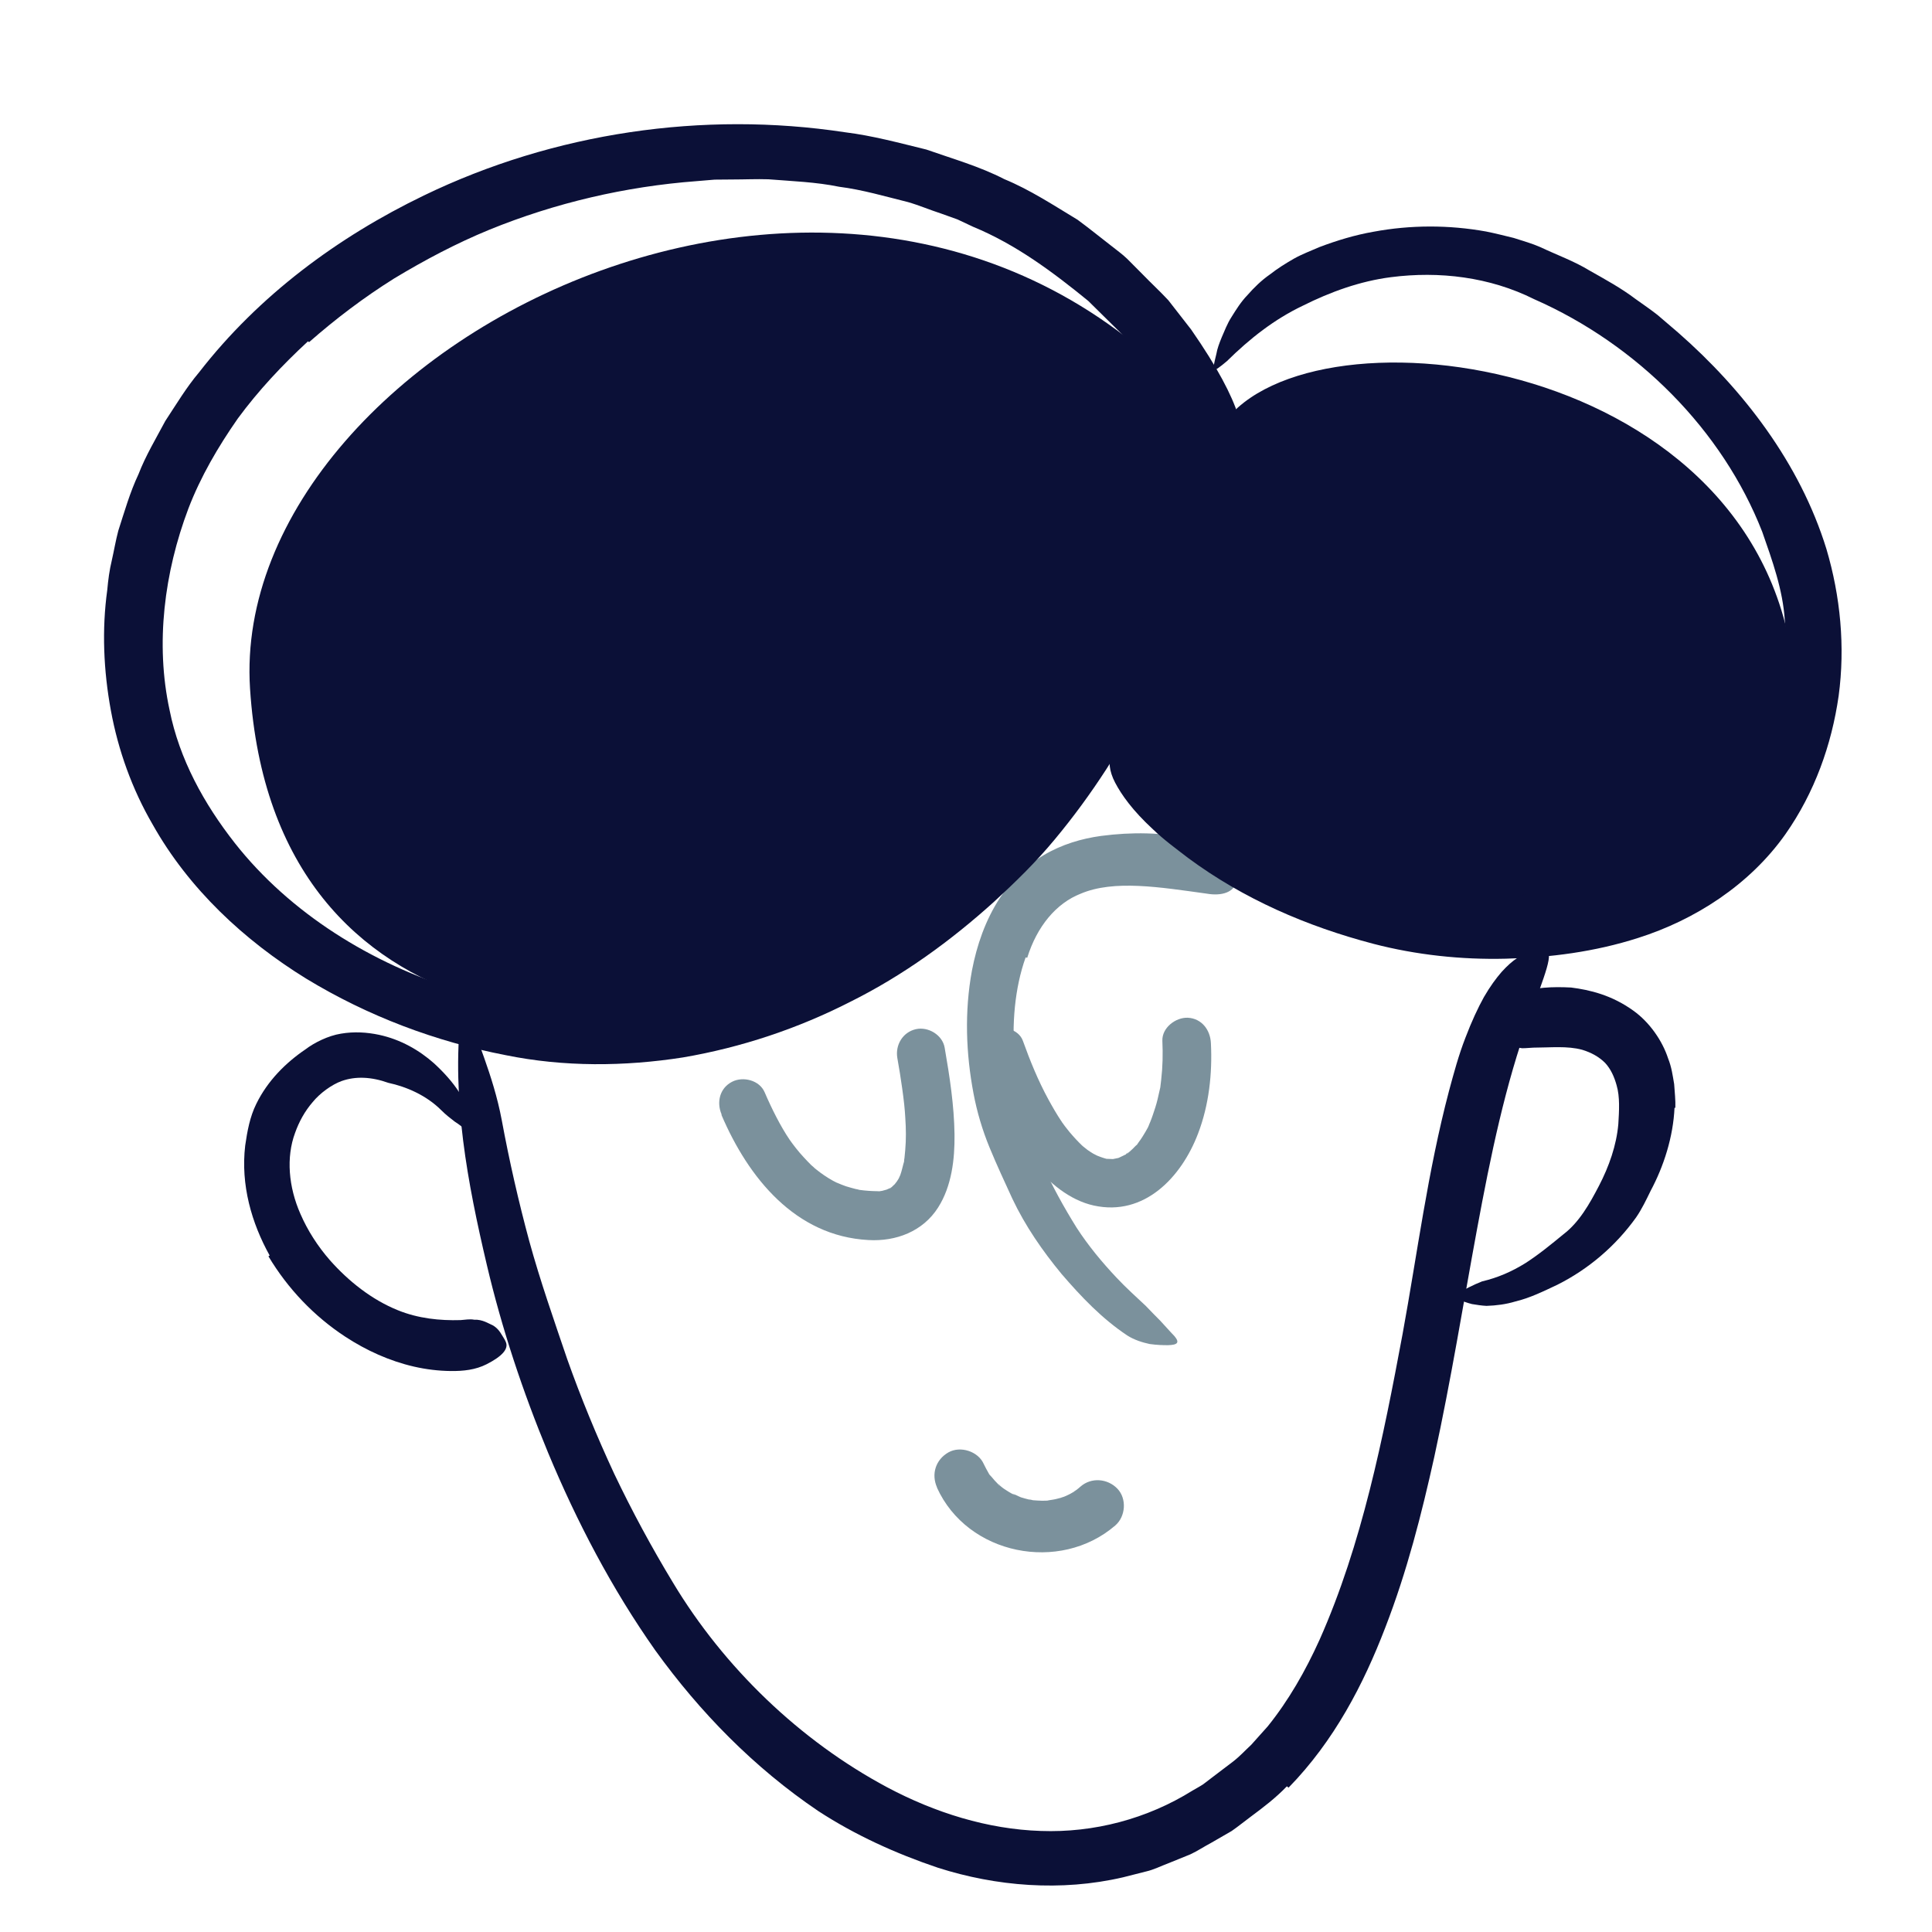
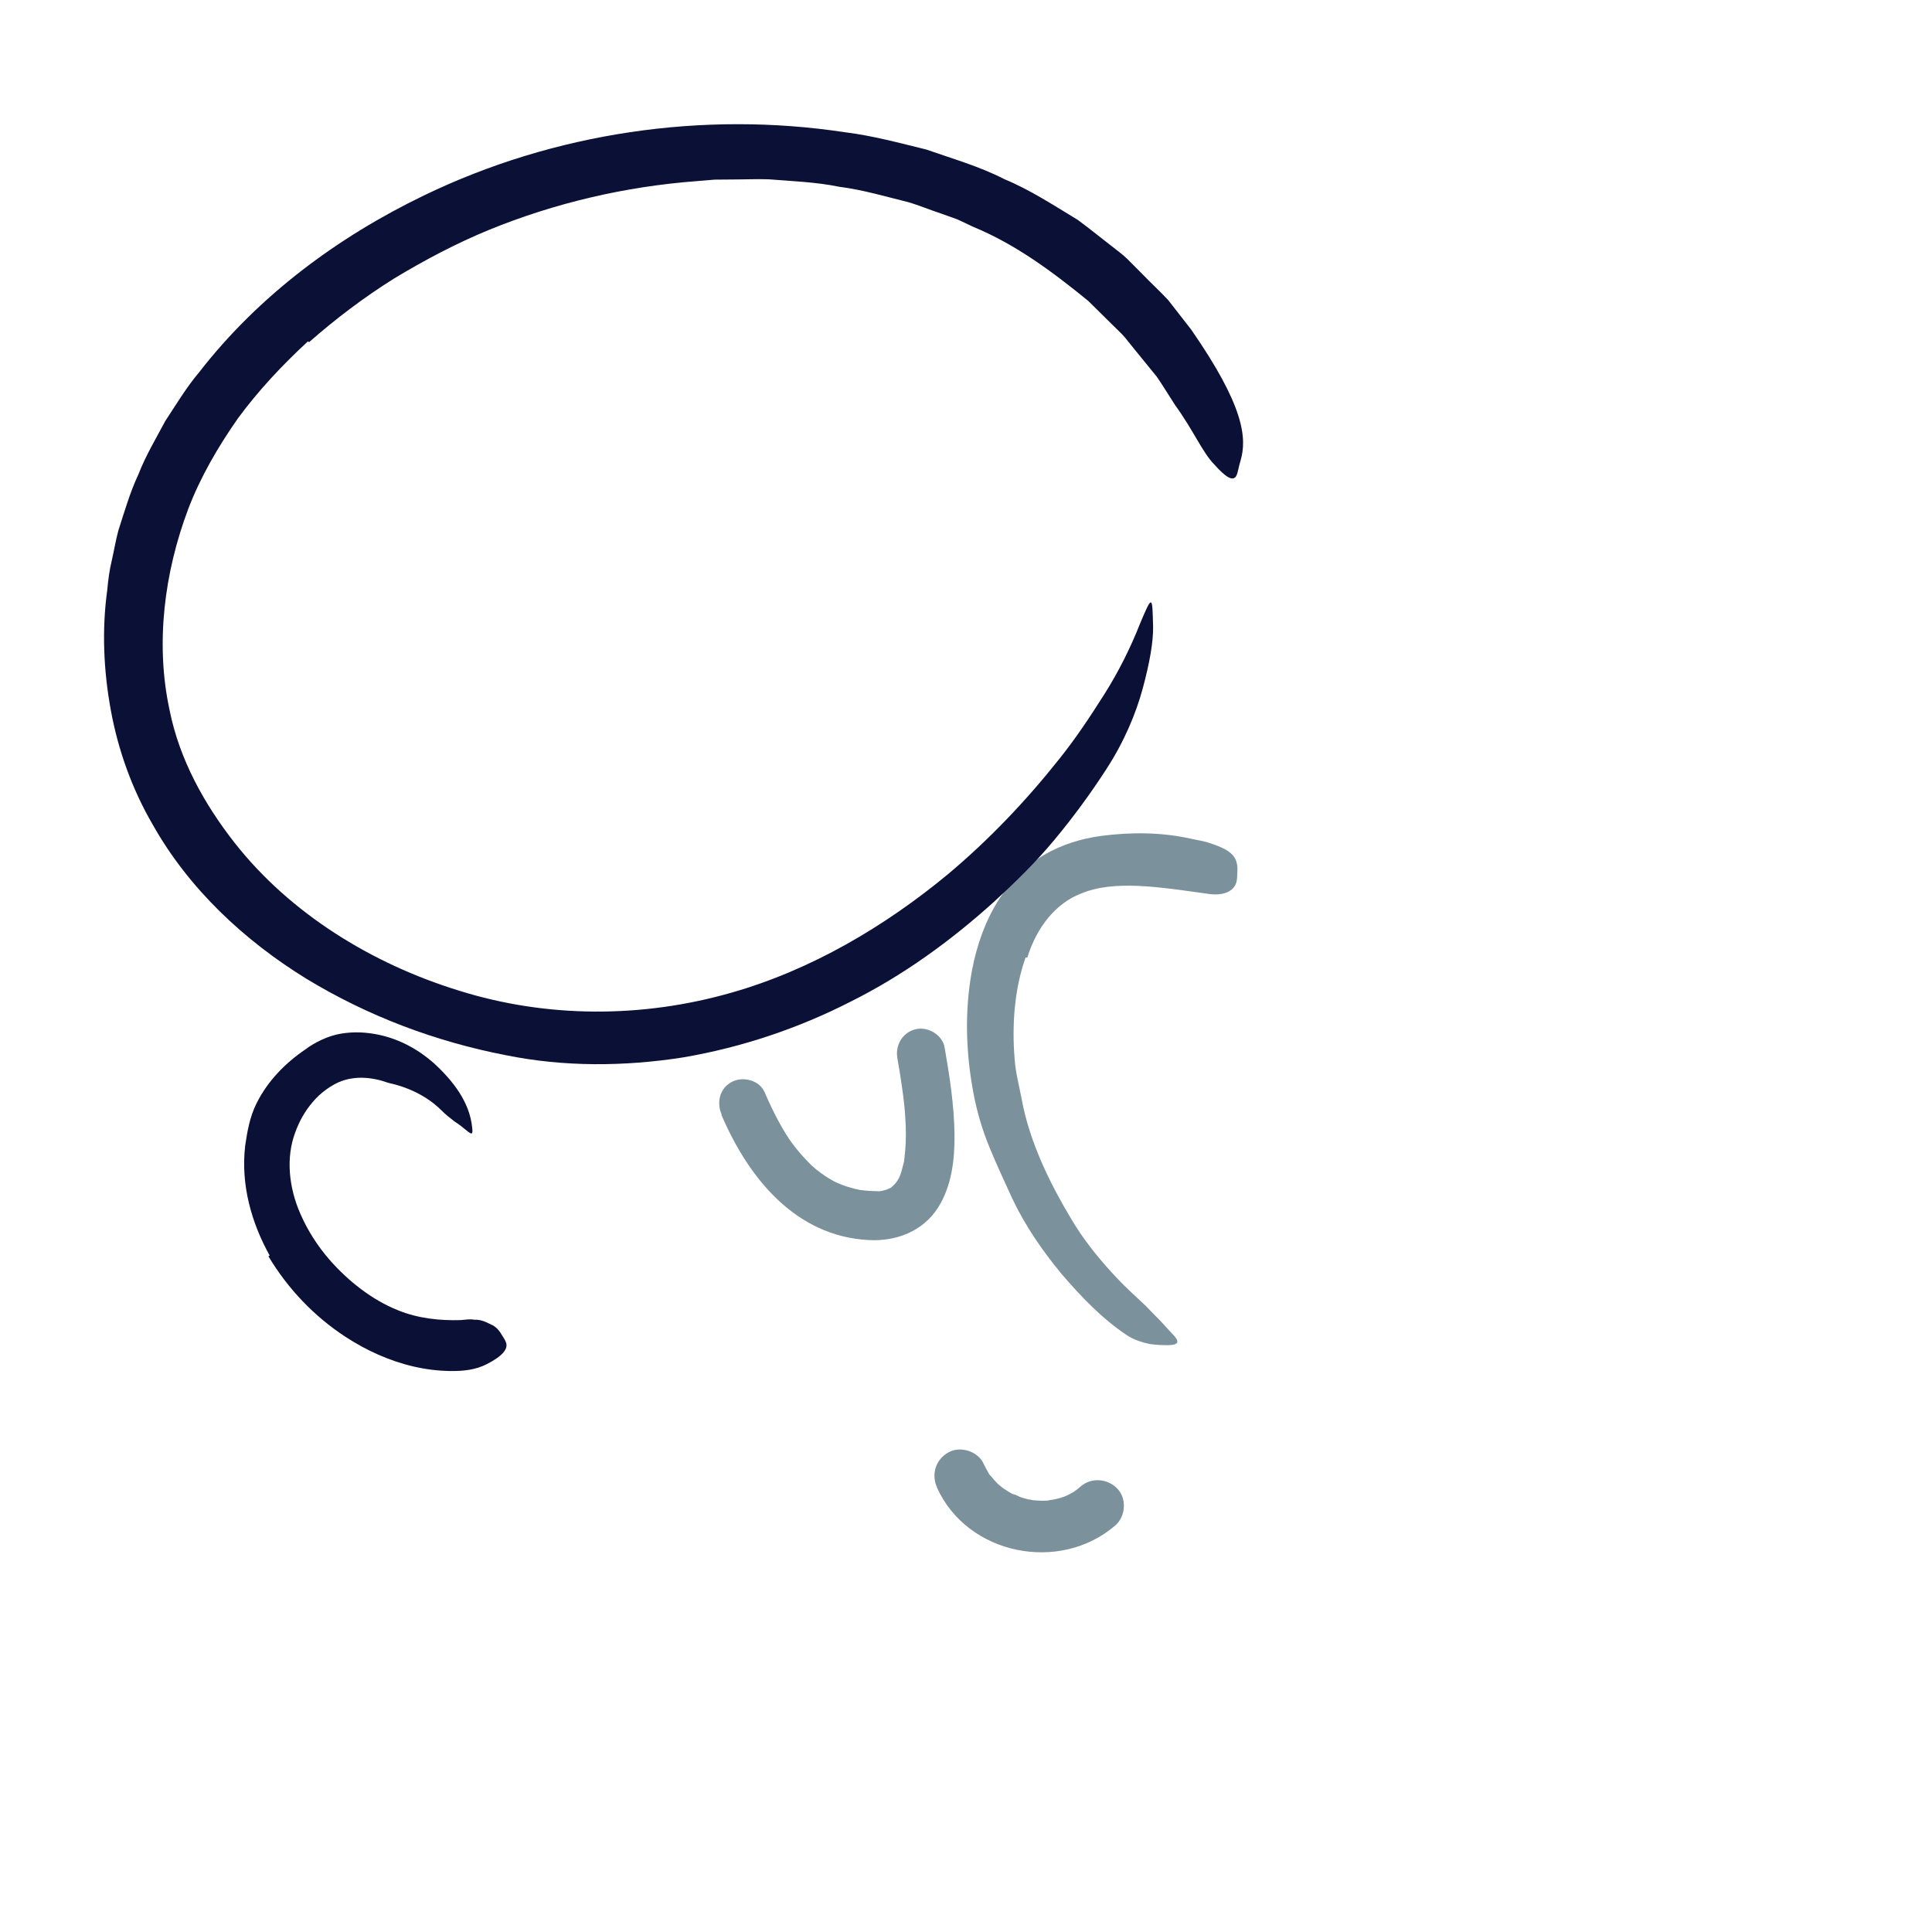
<svg xmlns="http://www.w3.org/2000/svg" width="50" height="50" viewBox="0 0 50 50" fill="none">
  <g id="Frame 493">
-     <path id="Vector" d="M31.556 11.125C33.537 7.737 45.424 9.038 46.41 17.253C46.41 17.253 46.255 21.091 44.064 22.878C41.874 24.665 34.855 25.494 31.238 21.696C29.929 20.322 28.198 19.3 28.198 19.3C28.198 19.3 24.54 24.028 20.966 25.442C16.44 27.231 7.081 27.259 6.471 17.822C5.888 8.761 22.903 0.264 31.558 11.12L31.556 11.125Z" fill="#0B1037" />
    <path id="Vector_2" d="M6.979 32.493C6.513 31.655 6.225 30.666 6.346 29.645C6.399 29.279 6.466 28.902 6.635 28.564C6.928 27.966 7.403 27.497 7.906 27.157C8.131 26.985 8.493 26.804 8.824 26.751C9.166 26.693 9.498 26.715 9.81 26.781C10.364 26.9 10.847 27.176 11.234 27.52C11.718 27.965 12.156 28.52 12.22 29.183C12.245 29.385 12.203 29.361 12.061 29.246C11.99 29.188 11.896 29.108 11.768 29.027C11.656 28.941 11.533 28.846 11.424 28.736C11.029 28.34 10.507 28.122 10.051 28.024C9.609 27.866 9.201 27.849 8.841 27.977C8.587 28.069 8.282 28.289 8.093 28.521C7.887 28.759 7.739 29.03 7.636 29.32C7.402 29.951 7.467 30.719 7.775 31.416C7.96 31.844 8.222 32.252 8.538 32.614C9.019 33.157 9.617 33.634 10.295 33.908C10.823 34.123 11.383 34.18 11.92 34.164C12.037 34.157 12.155 34.131 12.272 34.154C12.489 34.144 12.639 34.252 12.749 34.297C12.858 34.358 12.93 34.446 13 34.568C13.032 34.623 13.07 34.675 13.091 34.732C13.168 34.911 12.991 35.103 12.598 35.304C12.305 35.454 11.986 35.485 11.669 35.482C11.351 35.479 11.03 35.44 10.715 35.368C10.084 35.224 9.481 34.95 8.938 34.595C8.129 34.065 7.448 33.352 6.947 32.513L6.973 32.496L6.979 32.493Z" fill="#0B1037" />
-     <path id="Vector_3" d="M43.337 28.657C43.304 29.423 43.057 30.185 42.719 30.817C42.603 31.054 42.491 31.291 42.342 31.507C41.806 32.255 41.102 32.849 40.305 33.249C39.947 33.417 39.597 33.592 39.214 33.683C38.977 33.755 38.722 33.788 38.471 33.796C38.343 33.79 38.215 33.769 38.093 33.749C37.968 33.718 37.854 33.672 37.736 33.634C37.59 33.577 37.635 33.516 37.773 33.441C37.912 33.367 38.134 33.249 38.357 33.162C38.76 33.068 39.126 32.908 39.474 32.692C39.82 32.47 40.138 32.209 40.464 31.941C40.873 31.63 41.144 31.145 41.381 30.689C41.643 30.186 41.834 29.64 41.882 29.093C41.903 28.751 41.926 28.386 41.838 28.088C41.776 27.864 41.686 27.666 41.542 27.51C41.392 27.357 41.186 27.24 40.946 27.168C40.561 27.063 40.127 27.112 39.684 27.113C39.583 27.116 39.489 27.13 39.39 27.128C39.023 27.079 38.909 26.953 38.87 26.567C38.858 26.478 38.847 26.39 38.845 26.305C38.839 26.014 39.017 25.788 39.3 25.695C39.725 25.553 40.165 25.531 40.66 25.557C41.142 25.618 41.712 25.752 42.273 26.157C42.693 26.458 43.022 26.937 43.169 27.388C43.263 27.623 43.289 27.835 43.327 28.056C43.341 28.26 43.365 28.477 43.358 28.669L43.322 28.672L43.337 28.657Z" fill="#0B1037" />
-     <path id="Vector_4" d="M25.371 27.512C25.705 28.437 26.122 29.348 26.745 30.117C27.141 30.603 27.68 31.061 28.307 31.199C29.613 31.487 30.575 30.468 31.005 29.338C31.289 28.598 31.378 27.78 31.338 26.996C31.323 26.657 31.102 26.357 30.739 26.339C30.424 26.327 30.067 26.6 30.082 26.939C30.097 27.277 30.091 27.604 30.052 27.94C30.046 28.007 30.036 28.069 30.029 28.136C30.027 28.141 30 28.301 30.019 28.198C30.033 28.108 30.015 28.211 30.007 28.234C29.976 28.378 29.944 28.522 29.899 28.662C29.858 28.788 29.819 28.91 29.769 29.033C29.759 29.064 29.675 29.247 29.722 29.147C29.769 29.048 29.715 29.17 29.706 29.182C29.685 29.215 29.668 29.254 29.647 29.287C29.592 29.379 29.538 29.471 29.47 29.559C29.443 29.595 29.406 29.663 29.369 29.685C29.449 29.637 29.452 29.598 29.403 29.642C29.376 29.663 29.357 29.692 29.329 29.717C29.293 29.75 29.256 29.788 29.216 29.82C29.195 29.838 29.171 29.851 29.15 29.869C29.082 29.926 29.184 29.81 29.201 29.835C29.212 29.849 28.928 29.971 28.925 29.98C28.928 29.971 29.084 29.937 28.988 29.956C28.967 29.959 28.949 29.968 28.928 29.971C28.885 29.982 28.838 29.987 28.795 29.998C28.666 30.026 28.948 30.002 28.791 29.996C28.737 29.994 28.687 29.993 28.633 29.99C28.471 29.983 28.759 30.031 28.624 29.987C28.575 29.971 28.528 29.961 28.48 29.941C28.453 29.932 28.286 29.863 28.394 29.913C28.503 29.963 28.319 29.869 28.289 29.854C28.239 29.823 28.189 29.792 28.141 29.757C28.117 29.739 27.968 29.616 28.037 29.678C28.119 29.749 28.007 29.648 27.999 29.641C27.977 29.619 27.954 29.597 27.931 29.574C27.875 29.516 27.819 29.459 27.765 29.396C27.706 29.332 27.653 29.265 27.596 29.192C27.568 29.158 27.54 29.119 27.513 29.081C27.495 29.06 27.478 29.035 27.466 29.011C27.496 29.055 27.499 29.061 27.472 29.023C27.348 28.838 27.236 28.643 27.13 28.449C26.867 27.966 26.659 27.456 26.473 26.938C26.358 26.616 25.904 26.525 25.63 26.665C25.296 26.836 25.241 27.192 25.358 27.508L25.371 27.512Z" fill="#7B919C" />
    <path id="Vector_5" d="M26.541 24.784C26.259 25.579 26.181 26.515 26.261 27.437C26.287 27.774 26.378 28.107 26.44 28.44C26.648 29.583 27.207 30.72 27.863 31.773C28.165 32.239 28.52 32.667 28.898 33.068C29.138 33.325 29.401 33.559 29.657 33.801C29.779 33.93 29.903 34.055 30.027 34.18C30.15 34.309 30.265 34.446 30.392 34.576C30.54 34.749 30.472 34.806 30.231 34.813C30.111 34.814 29.943 34.81 29.753 34.783C29.571 34.744 29.358 34.68 29.172 34.561C28.517 34.125 27.978 33.557 27.475 32.972C26.981 32.374 26.536 31.733 26.199 31.021C26.003 30.594 25.8 30.16 25.613 29.706C25.423 29.247 25.283 28.769 25.195 28.302C24.998 27.263 24.958 26.184 25.154 25.117C25.279 24.466 25.501 23.811 25.882 23.232C26.169 22.792 26.553 22.403 27.015 22.129C27.477 21.855 27.99 21.702 28.5 21.633C29.29 21.53 30.074 21.539 30.821 21.706C30.983 21.743 31.151 21.763 31.312 21.82C31.907 22.012 32.042 22.195 32.023 22.562C32.017 22.645 32.022 22.736 32.002 22.814C31.94 23.083 31.634 23.198 31.228 23.127C30.022 22.961 28.832 22.761 27.967 23.129C27.334 23.377 26.837 23.974 26.584 24.788L26.553 24.778L26.541 24.784Z" fill="#7B919C" />
-     <path id="Vector_6" d="M44.059 21.646C44.838 21.022 45.428 20.167 45.789 19.173C46.156 18.191 46.288 17.119 46.19 16.052C46.141 15.264 45.867 14.508 45.606 13.762C44.578 11.134 42.376 8.919 39.704 7.743C38.551 7.166 37.246 7.013 36 7.173C35.195 7.276 34.427 7.556 33.714 7.913C32.985 8.26 32.345 8.761 31.753 9.346C31.344 9.687 31.363 9.643 31.48 9.158C31.501 9.031 31.551 8.892 31.618 8.73C31.689 8.573 31.756 8.381 31.874 8.2C31.988 8.018 32.113 7.814 32.285 7.636C32.452 7.446 32.642 7.258 32.866 7.102C33.06 6.95 33.265 6.822 33.48 6.698C33.693 6.577 33.924 6.493 34.145 6.395C34.599 6.223 35.068 6.081 35.548 5.997C36.507 5.819 37.493 5.818 38.458 5.991C38.696 6.038 38.935 6.1 39.175 6.158C39.405 6.232 39.652 6.302 39.865 6.396C40.288 6.597 40.735 6.756 41.134 7C41.542 7.231 41.953 7.454 42.329 7.739C42.519 7.875 42.715 8.008 42.898 8.152L43.432 8.609C45.104 10.075 46.58 11.98 47.268 14.209C47.63 15.431 47.756 16.737 47.584 18.01C47.402 19.281 46.958 20.517 46.21 21.584C45.281 22.902 43.863 23.808 42.394 24.274C41.272 24.634 40.113 24.782 38.969 24.811C37.825 24.84 36.65 24.714 35.544 24.426C33.822 23.975 32.184 23.266 30.75 22.205C30.439 21.965 30.128 21.741 29.839 21.463C29.299 20.965 29.021 20.561 28.86 20.256C28.7 19.95 28.692 19.713 28.741 19.485C28.765 19.378 28.773 19.262 28.819 19.182C28.965 18.915 29.473 19.239 30.216 19.852C31.325 20.763 32.54 21.564 33.861 22.16C35.176 22.759 36.601 23.14 38.025 23.187C40.191 23.234 42.493 22.918 44.033 21.618L44.059 21.646Z" fill="#0B1037" />
-     <path id="Vector_7" d="M33.303 46.231C33.011 46.535 32.688 46.779 32.361 47.022C32.197 47.143 32.041 47.272 31.874 47.387L31.342 47.694C31.162 47.789 30.991 47.904 30.809 47.989L30.235 48.222C30.043 48.294 29.858 48.389 29.659 48.434L29.063 48.585C27.459 48.958 25.781 48.819 24.274 48.337C23.178 47.968 22.128 47.49 21.174 46.868C19.511 45.743 18.112 44.31 16.96 42.713C15.833 41.114 14.929 39.383 14.186 37.6C13.528 36.014 12.986 34.38 12.598 32.73C12.1 30.618 11.689 28.439 11.925 26.26C11.983 25.587 11.993 25.68 12.146 26.237C12.277 26.802 12.762 27.8 12.985 28.987C13.181 30.046 13.42 31.094 13.699 32.126C13.983 33.158 14.338 34.169 14.68 35.176C15.037 36.182 15.445 37.17 15.894 38.137C16.354 39.102 16.862 40.043 17.417 40.959C18.735 43.152 20.697 45.046 22.96 46.255C24.201 46.915 25.562 47.34 26.936 47.385C28.309 47.435 29.686 47.074 30.864 46.339C30.956 46.284 31.052 46.235 31.141 46.175L31.398 45.979L31.913 45.588C32.086 45.454 32.225 45.3 32.381 45.156C32.526 44.999 32.664 44.835 32.809 44.678C33.35 44.006 33.787 43.241 34.152 42.433C35.247 39.969 35.795 37.223 36.298 34.528C36.684 32.422 36.947 30.331 37.501 28.23C37.626 27.768 37.747 27.314 37.926 26.854C38.088 26.428 38.25 26.082 38.404 25.804C38.564 25.527 38.722 25.314 38.864 25.151C39.158 24.828 39.388 24.688 39.643 24.636C39.755 24.612 39.881 24.563 39.968 24.571C40.265 24.608 39.96 25.241 39.574 26.376C38.963 28.05 38.577 29.907 38.224 31.819C37.87 33.731 37.554 35.71 37.12 37.701C36.792 39.178 36.416 40.665 35.848 42.129C35.288 43.586 34.53 45.054 33.347 46.265L33.32 46.241L33.303 46.231Z" fill="#0B1037" />
    <path id="Vector_8" d="M7.972 8.832C7.305 9.448 6.689 10.105 6.156 10.829C5.646 11.56 5.192 12.335 4.875 13.163C4.253 14.81 4.015 16.655 4.389 18.378C4.642 19.645 5.279 20.802 6.08 21.822C7.506 23.632 9.608 24.939 11.877 25.637C14.146 26.35 16.62 26.353 18.93 25.69C20.986 25.105 22.892 23.983 24.536 22.622C25.589 21.738 26.544 20.737 27.4 19.659C27.833 19.122 28.212 18.548 28.579 17.969C28.945 17.39 29.252 16.778 29.503 16.142C29.831 15.357 29.821 15.433 29.842 16.216C29.849 16.612 29.752 17.158 29.575 17.813C29.4 18.463 29.092 19.2 28.628 19.912C28.22 20.542 27.775 21.15 27.295 21.726C26.814 22.308 26.276 22.831 25.723 23.34C24.606 24.348 23.375 25.244 22.011 25.924C20.657 26.616 19.189 27.108 17.676 27.366C16.161 27.603 14.594 27.615 13.085 27.307C11.281 26.958 9.527 26.302 7.921 25.325C6.326 24.341 4.886 23.005 3.948 21.333C3.42 20.425 3.058 19.417 2.869 18.385C2.679 17.353 2.634 16.293 2.776 15.268C2.799 15.012 2.832 14.754 2.894 14.5C2.952 14.245 2.994 13.99 3.061 13.737C3.221 13.242 3.362 12.744 3.584 12.273C3.77 11.791 4.037 11.349 4.278 10.895C4.56 10.468 4.823 10.025 5.154 9.634C6.698 7.644 8.75 6.131 10.968 5.06C14.337 3.43 18.199 2.866 21.863 3.422C22.581 3.51 23.276 3.7 23.973 3.87C24.652 4.109 25.346 4.304 25.991 4.636C26.659 4.912 27.266 5.312 27.887 5.687C28.181 5.902 28.46 6.131 28.751 6.355C28.893 6.47 29.044 6.574 29.173 6.7L29.56 7.089C29.784 7.321 30.018 7.536 30.236 7.77C30.433 8.023 30.63 8.276 30.827 8.529C32.203 10.512 32.278 11.343 32.102 11.933C32.058 12.068 32.039 12.236 31.992 12.321C31.905 12.467 31.715 12.346 31.43 12.025C31.122 11.716 30.886 11.137 30.417 10.492C30.257 10.247 30.105 9.993 29.939 9.751L29.383 9.068L29.106 8.725C29.012 8.615 28.899 8.518 28.794 8.41L28.164 7.788C27.254 7.046 26.296 6.328 25.184 5.869L24.778 5.678L24.354 5.526C24.066 5.433 23.79 5.314 23.499 5.23C22.909 5.084 22.327 4.911 21.715 4.833C21.118 4.71 20.497 4.689 19.886 4.64C19.575 4.63 19.267 4.645 18.958 4.645L18.494 4.649L18.028 4.688C16.191 4.826 14.372 5.249 12.663 5.946C11.808 6.297 10.991 6.73 10.2 7.207C9.419 7.696 8.687 8.251 7.999 8.855L7.967 8.83L7.972 8.832Z" fill="#0B1037" />
    <path id="Vector_9" d="M24.247 38.496C25.036 40.244 27.427 40.718 28.863 39.479C29.132 39.248 29.167 38.786 28.917 38.526C28.667 38.266 28.247 38.225 27.964 38.472C27.929 38.501 27.894 38.534 27.855 38.561C27.834 38.579 27.722 38.633 27.815 38.593C27.909 38.549 27.773 38.614 27.754 38.628C27.723 38.648 27.687 38.666 27.657 38.681C27.615 38.703 27.575 38.719 27.535 38.736C27.506 38.747 27.395 38.766 27.494 38.753C27.593 38.74 27.473 38.756 27.451 38.764C27.408 38.775 27.364 38.786 27.321 38.797C27.24 38.816 27.164 38.821 27.083 38.84C27.002 38.858 27.228 38.837 27.104 38.836C27.059 38.837 27.019 38.839 26.974 38.839C26.894 38.838 26.812 38.831 26.734 38.826C26.72 38.822 26.638 38.8 26.624 38.811C26.723 38.828 26.746 38.835 26.695 38.824C26.672 38.816 26.653 38.815 26.63 38.808C26.561 38.79 26.488 38.772 26.42 38.75C26.384 38.738 26.206 38.641 26.177 38.656C26.205 38.645 26.321 38.733 26.203 38.665C26.17 38.644 26.14 38.629 26.107 38.609C26.032 38.565 25.958 38.516 25.892 38.459C25.86 38.434 25.811 38.354 25.855 38.433C25.899 38.512 25.848 38.425 25.825 38.403C25.769 38.345 25.713 38.287 25.66 38.22C25.649 38.207 25.589 38.148 25.589 38.133C25.642 38.215 25.65 38.222 25.609 38.164L25.586 38.127C25.537 38.046 25.499 37.964 25.456 37.881C25.311 37.56 24.855 37.413 24.546 37.587C24.216 37.774 24.095 38.148 24.251 38.497L24.247 38.496Z" fill="#7B919C" />
    <path id="Vector_10" d="M18.673 28.858C19.368 30.482 20.583 31.99 22.472 32.092C23.186 32.134 23.883 31.871 24.277 31.252C24.63 30.698 24.71 30.003 24.703 29.363C24.693 28.608 24.577 27.858 24.448 27.115C24.392 26.783 24.02 26.563 23.703 26.635C23.359 26.713 23.166 27.049 23.223 27.381C23.268 27.64 23.313 27.903 23.348 28.163C23.367 28.304 23.387 28.445 23.401 28.584C23.408 28.656 23.415 28.728 23.421 28.799C23.41 28.666 23.428 28.901 23.429 28.931C23.448 29.211 23.452 29.491 23.427 29.767C23.421 29.835 23.415 29.898 23.408 29.965C23.402 29.998 23.397 30.031 23.397 30.061C23.387 30.153 23.427 29.951 23.404 30.039C23.365 30.16 23.344 30.288 23.3 30.408C23.291 30.435 23.219 30.581 23.269 30.488C23.319 30.395 23.226 30.559 23.212 30.574C23.2 30.595 23.087 30.728 23.155 30.655C23.224 30.583 23.088 30.708 23.066 30.731C23.035 30.766 22.981 30.763 23.098 30.711C23.074 30.723 23.053 30.741 23.024 30.752C22.996 30.763 22.862 30.824 22.947 30.792C23.032 30.76 22.85 30.815 22.829 30.819C22.797 30.823 22.766 30.828 22.735 30.833C22.666 30.846 22.838 30.836 22.721 30.828C22.562 30.827 22.406 30.816 22.249 30.795C22.231 30.79 22.127 30.771 22.235 30.791C22.208 30.782 22.175 30.777 22.147 30.772C22.06 30.749 21.973 30.726 21.891 30.7C21.815 30.675 21.745 30.643 21.67 30.613C21.556 30.567 21.634 30.602 21.661 30.611C21.627 30.594 21.593 30.574 21.554 30.556C21.407 30.474 21.264 30.378 21.129 30.269C21.105 30.252 21.082 30.229 21.058 30.212C21.144 30.284 20.998 30.152 20.993 30.151C20.925 30.084 20.859 30.013 20.792 29.941C20.666 29.806 20.526 29.626 20.437 29.498C20.198 29.147 19.968 28.684 19.789 28.268C19.656 27.956 19.233 27.849 18.946 27.996C18.624 28.161 18.541 28.527 18.674 28.839L18.673 28.858Z" fill="#7B919C" />
  </g>
</svg>